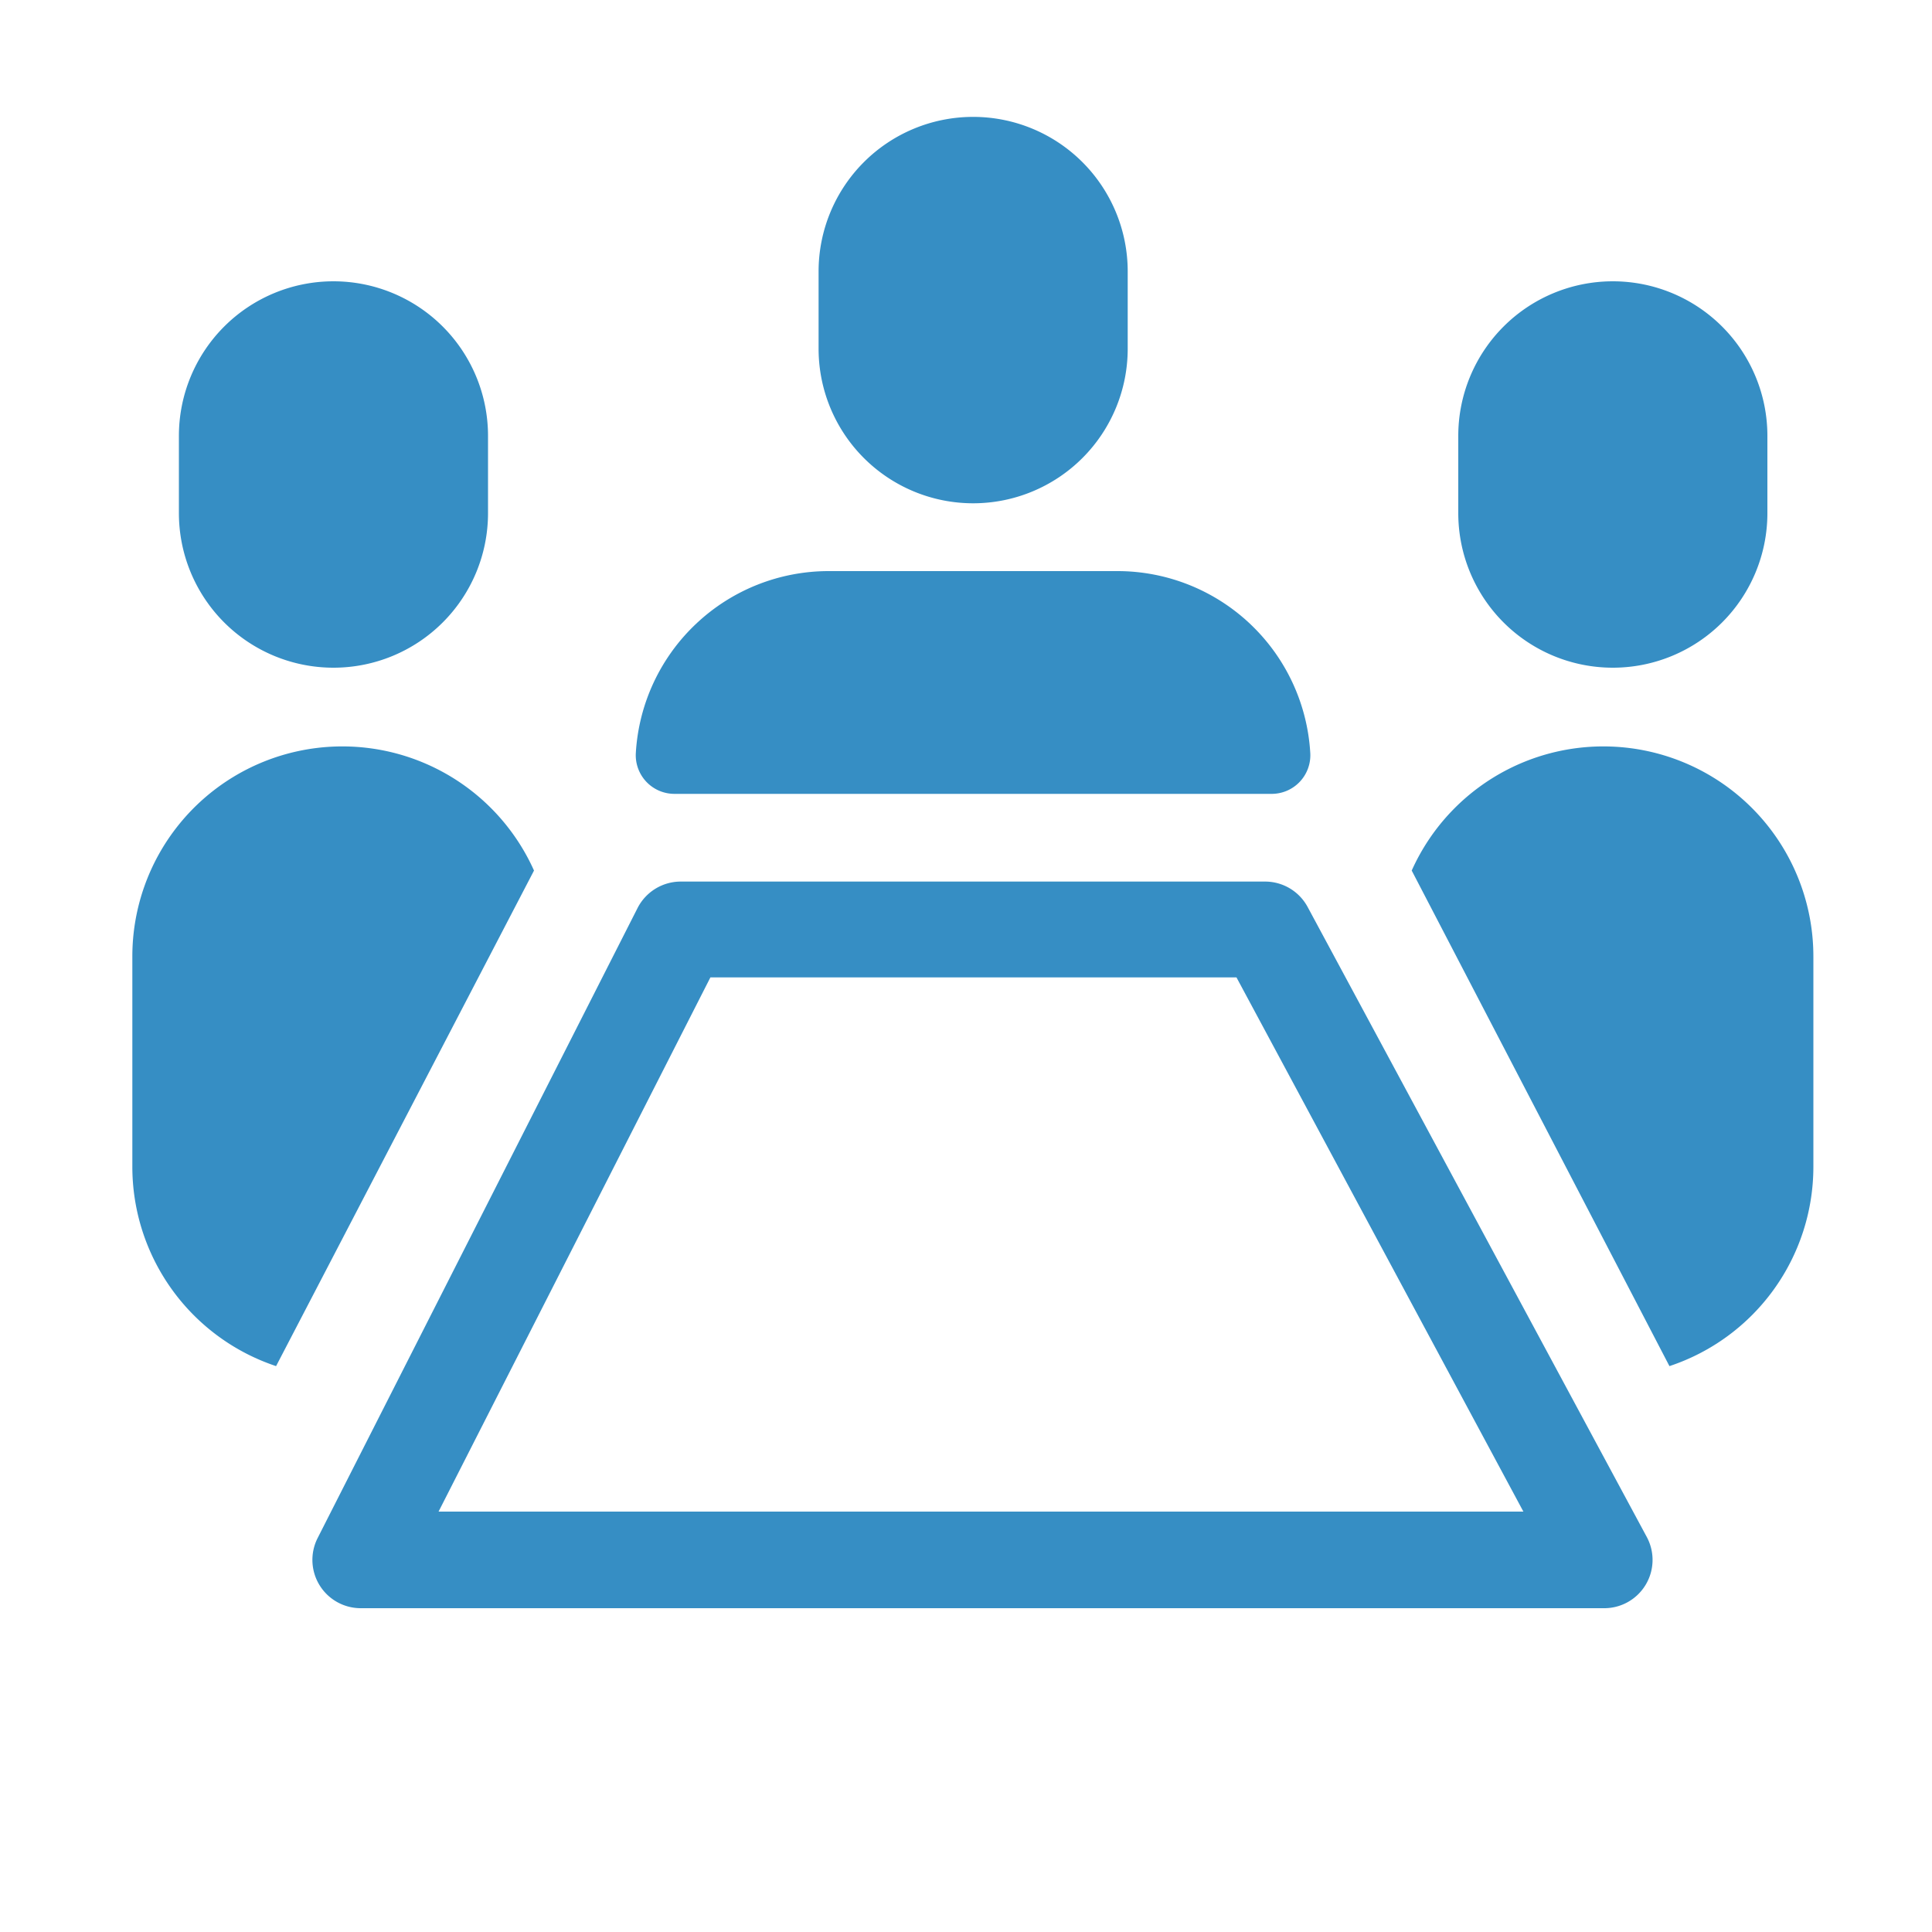
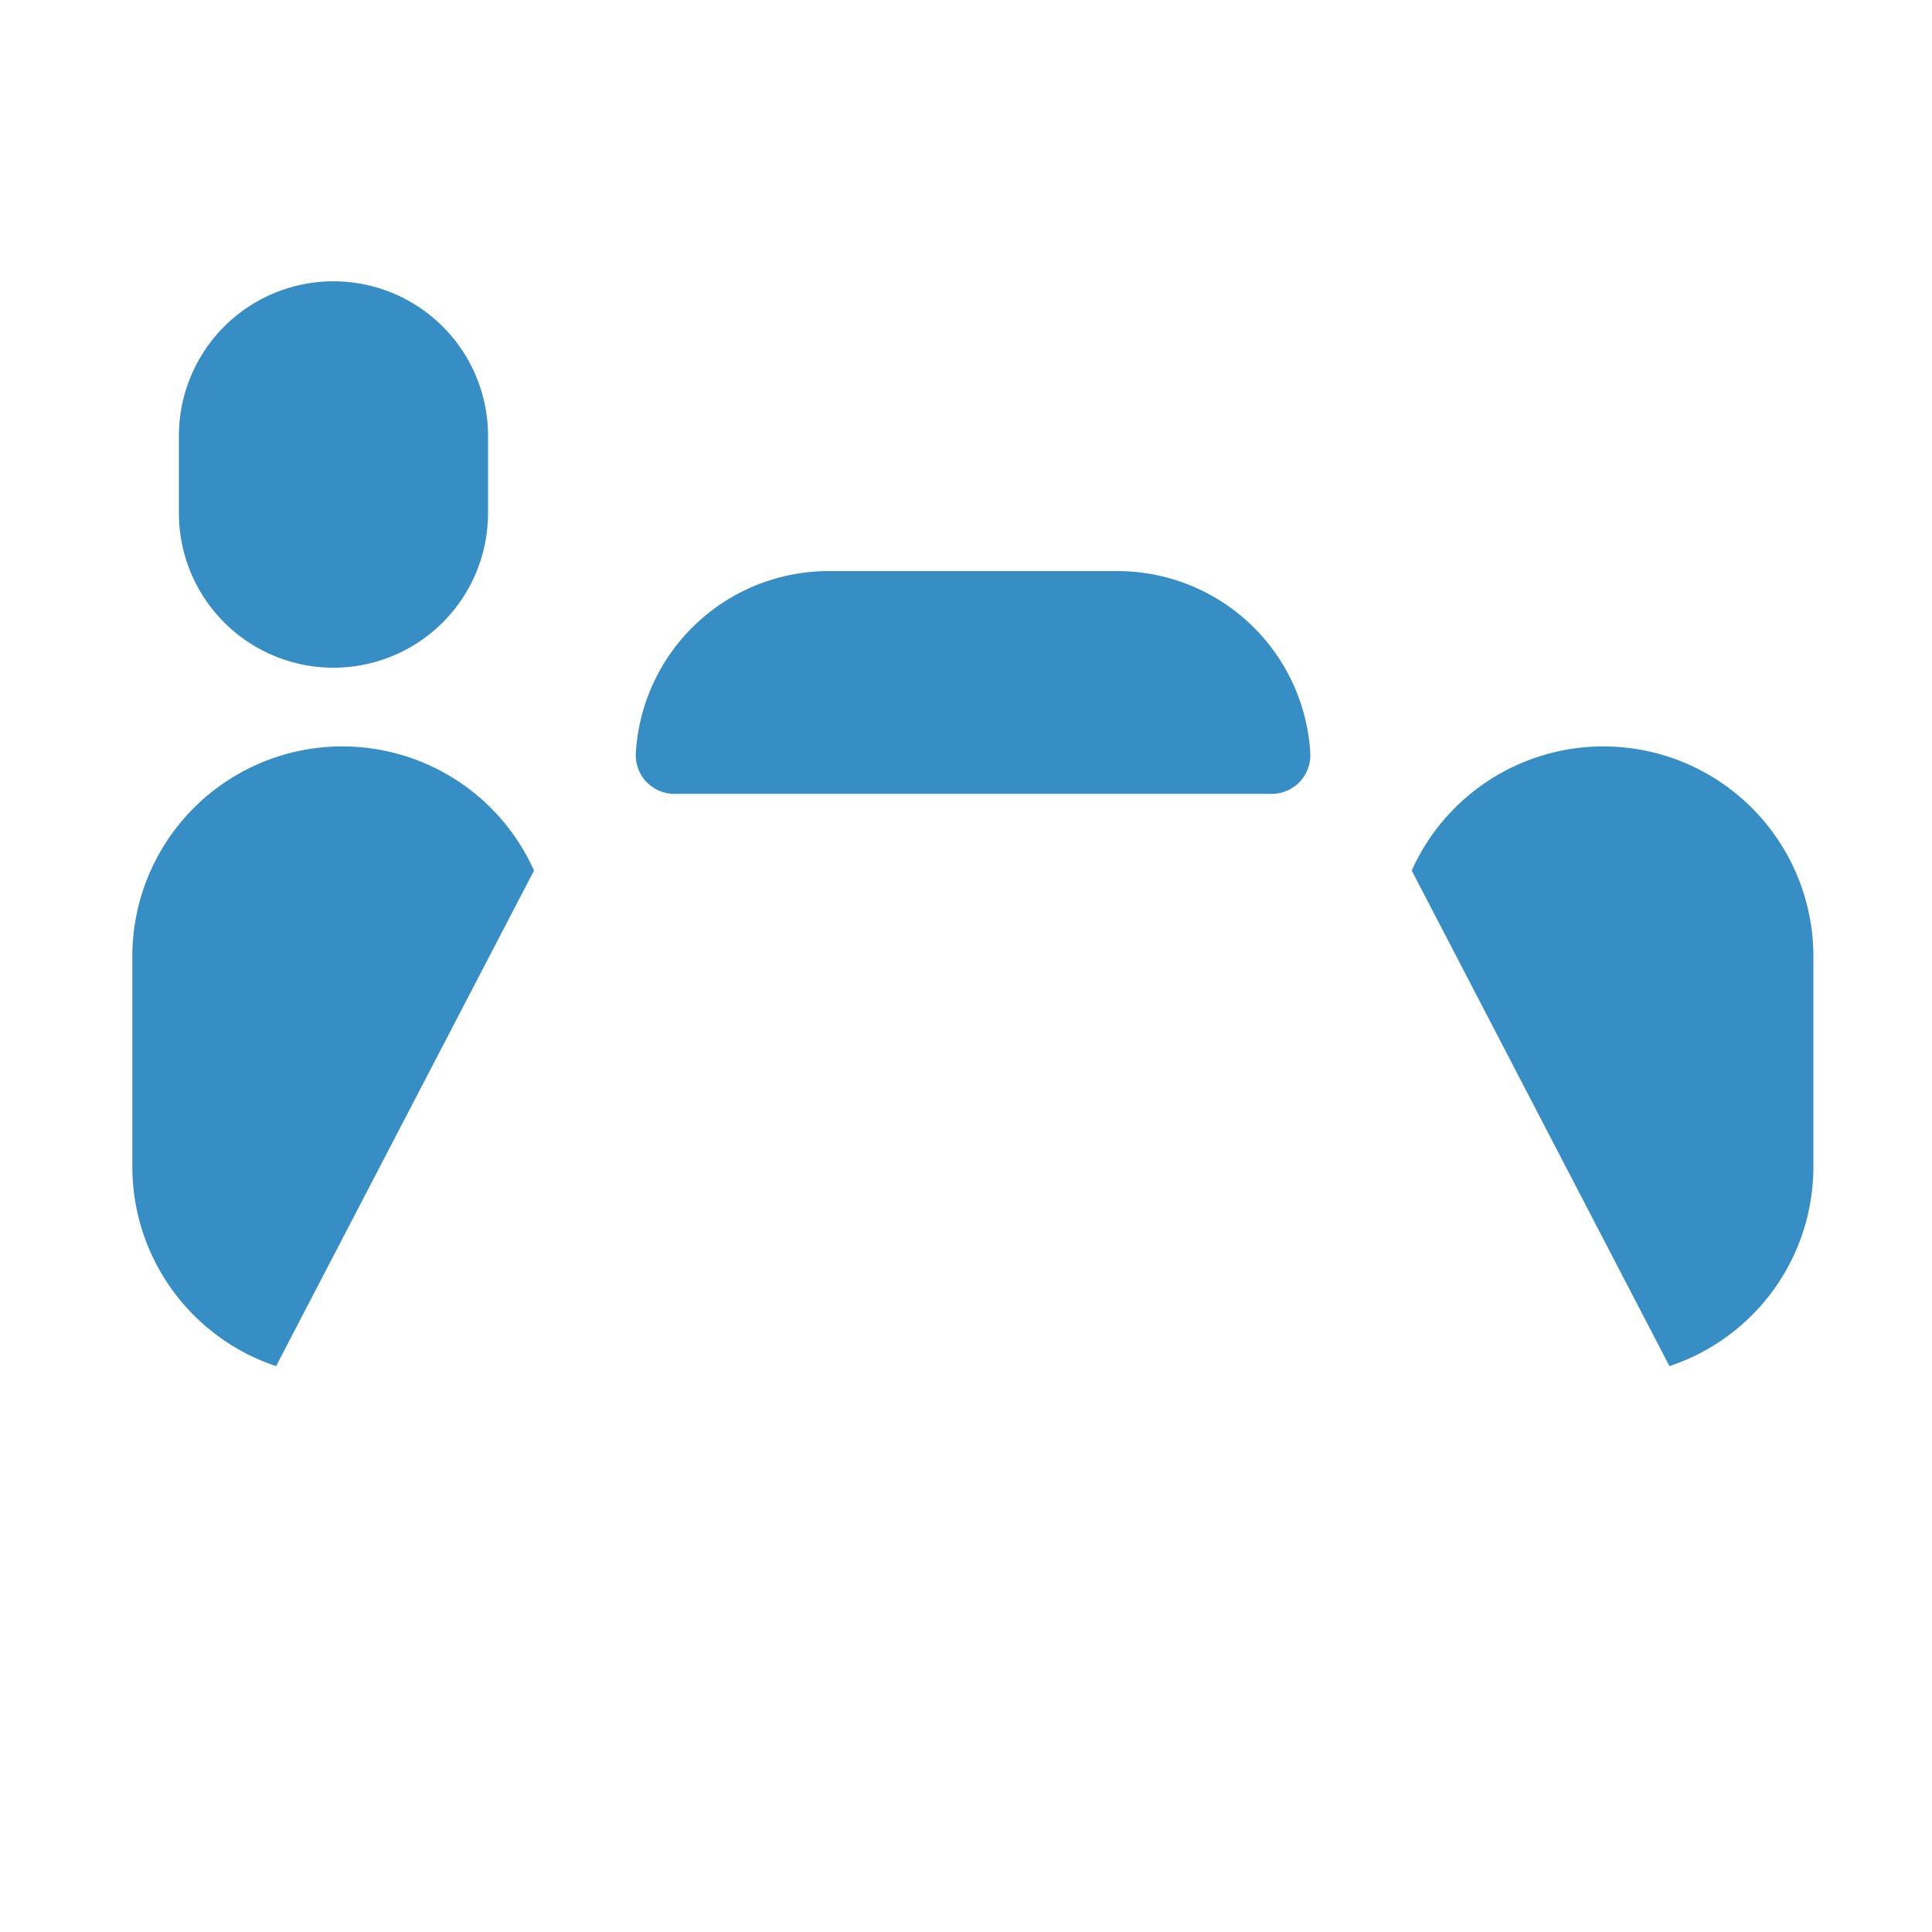
<svg xmlns="http://www.w3.org/2000/svg" id="Layer_1" data-name="Layer 1" viewBox="0 0 100 100">
-   <path d="M83,83.24H18.67a2.5,2.5,0,0,1-2.23-3.63L33,47a2.51,2.51,0,0,1,2.23-1.37H65.48a2.5,2.5,0,0,1,2.2,1.31L85.24,79.56A2.5,2.5,0,0,1,83,83.24Zm-60.3-5H78.85L64,50.59H36.77Z" fill="#368ec4" />
  <path d="M86.41,70.71A10.87,10.87,0,0,0,93.86,60.4V49.52a10.87,10.87,0,0,0-20.79-4.46Z" fill="#368ec4" />
  <path d="M14.29,70.71A10.88,10.88,0,0,1,6.85,60.4V49.52a10.87,10.87,0,0,1,20.79-4.46Z" fill="#368ec4" />
  <path d="M65.79,41.09H34.91a2,2,0,0,1-2-2.11,10,10,0,0,1,10-9.42H57.82a10,10,0,0,1,10,9.42A2,2,0,0,1,65.79,41.09Z" fill="#368ec4" />
-   <path d="M42.37,14.05v4a8,8,0,0,0,16,0v-4a8,8,0,1,0-16,0Z" fill="#368ec4" />
  <path d="M9.26,22.56v4a8,8,0,1,0,16,0v-4a8,8,0,1,0-16,0Z" fill="#368ec4" />
-   <path d="M75.48,22.56v4a8,8,0,1,0,16,0v-4a8,8,0,1,0-16,0Z" fill="#368ec4" />
</svg>